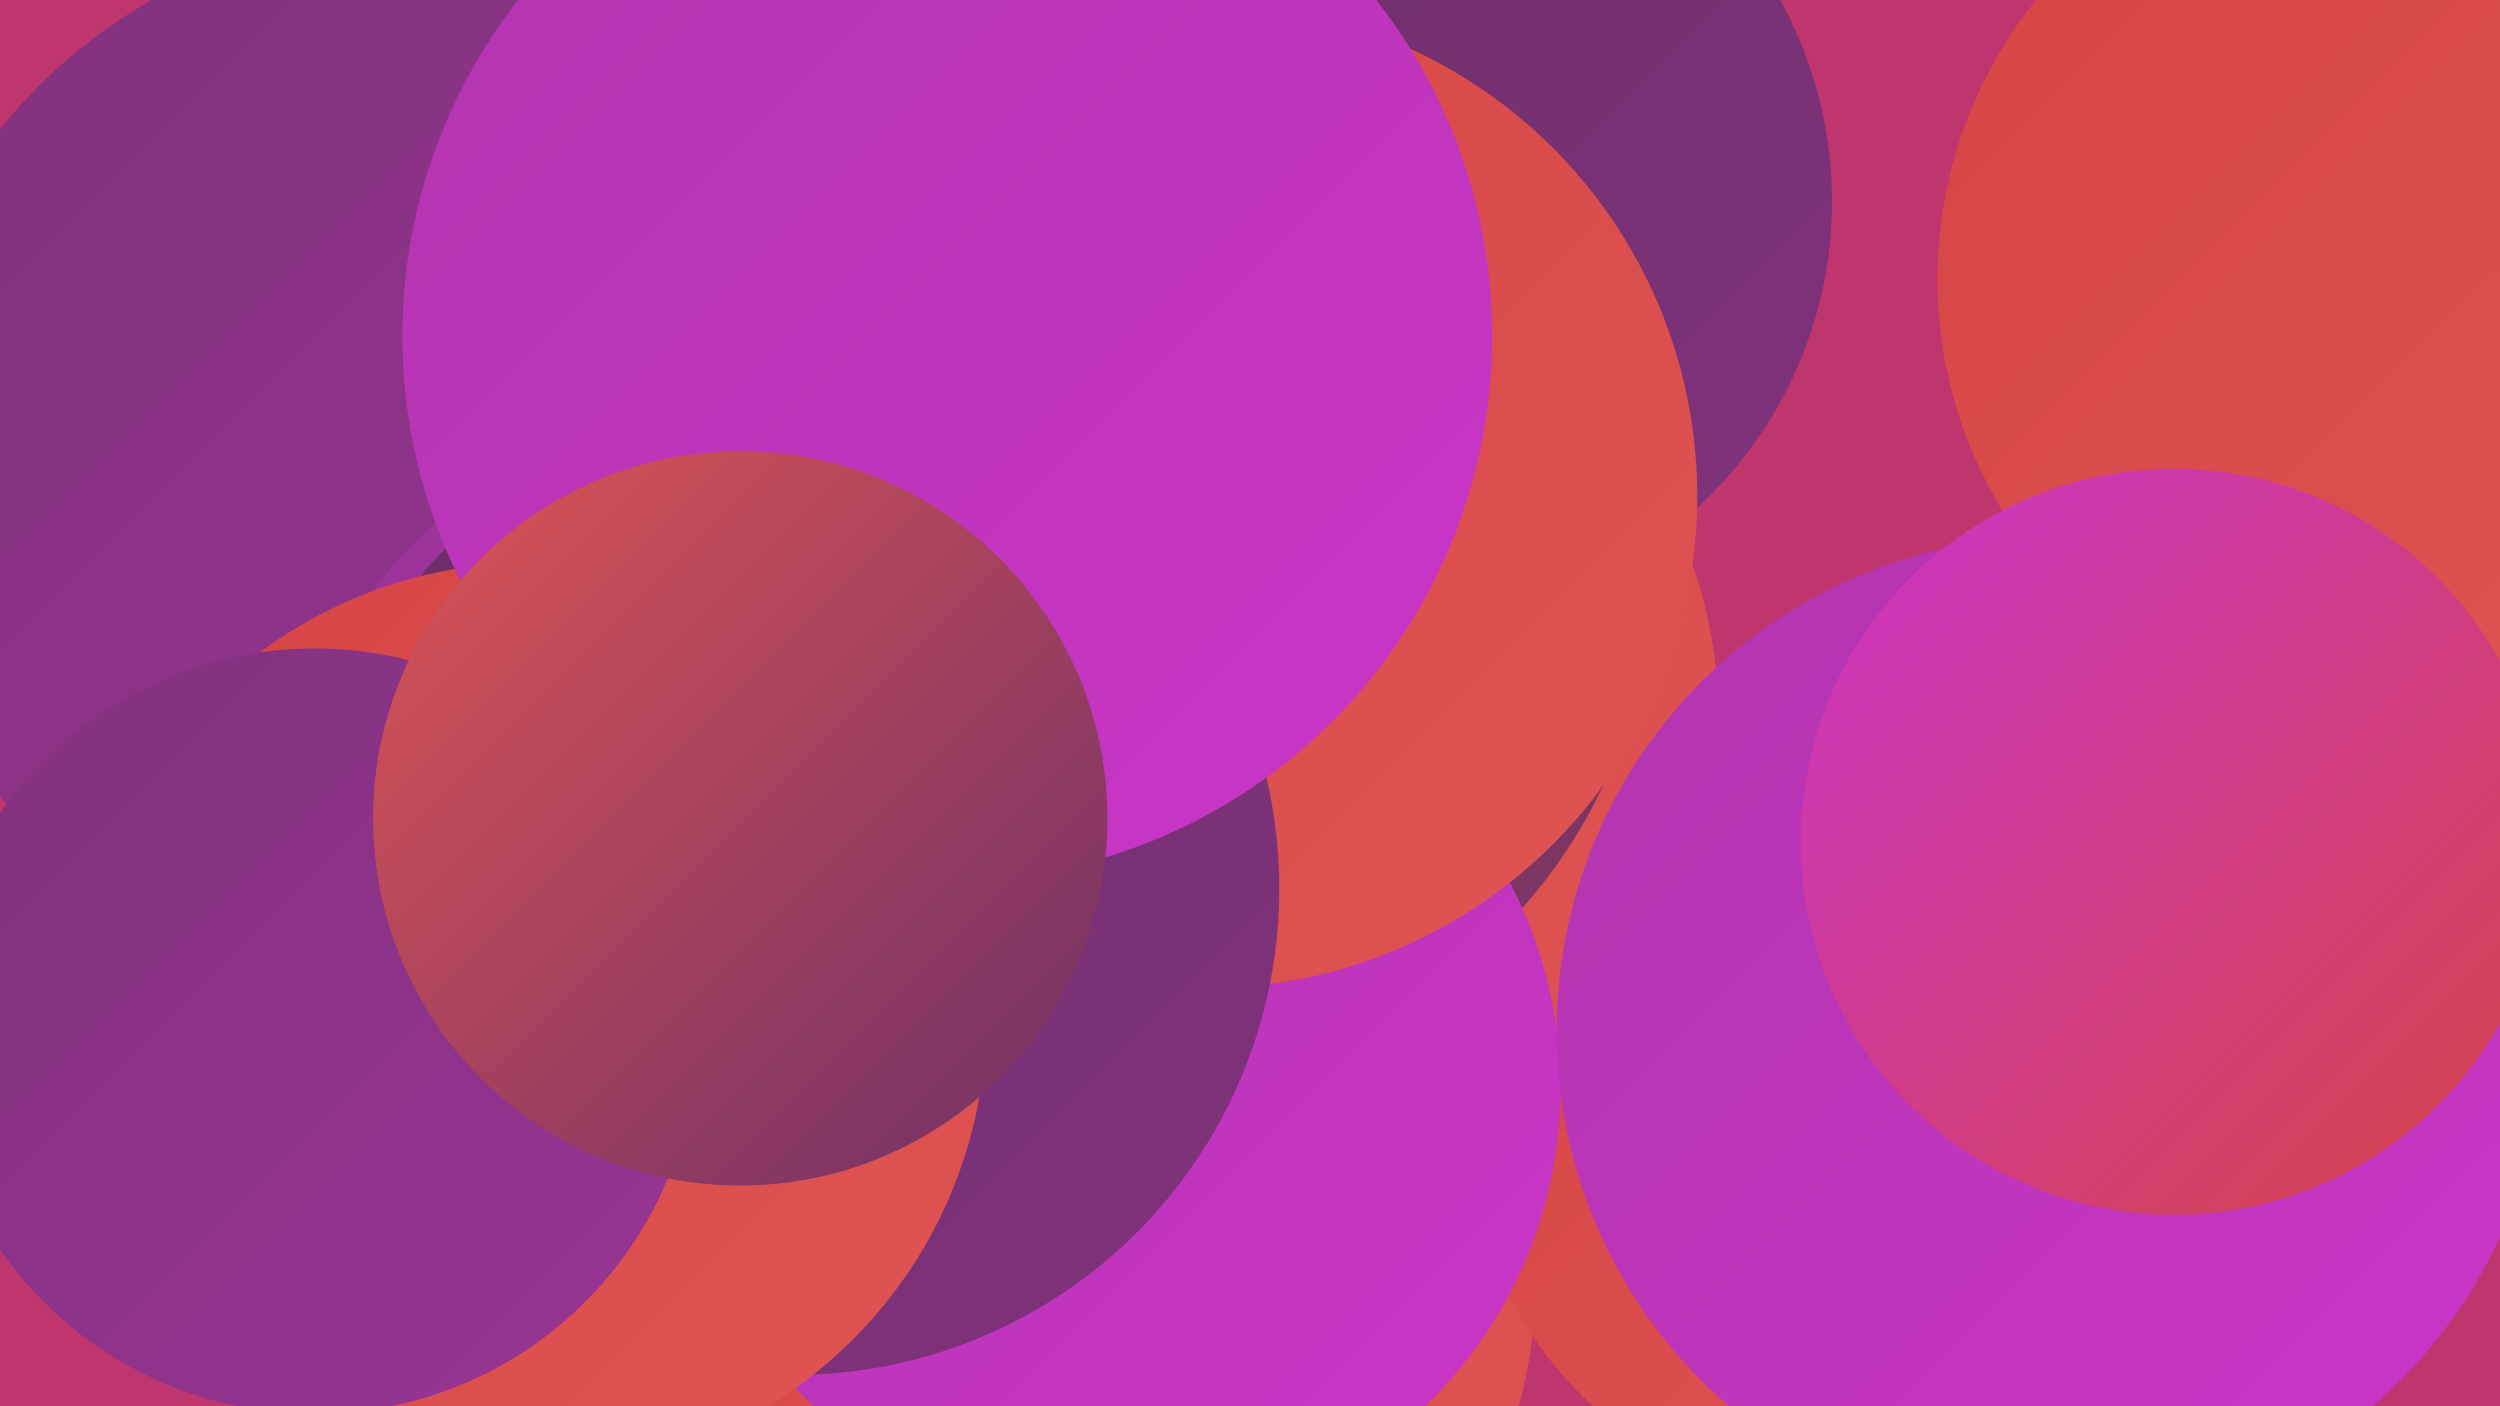
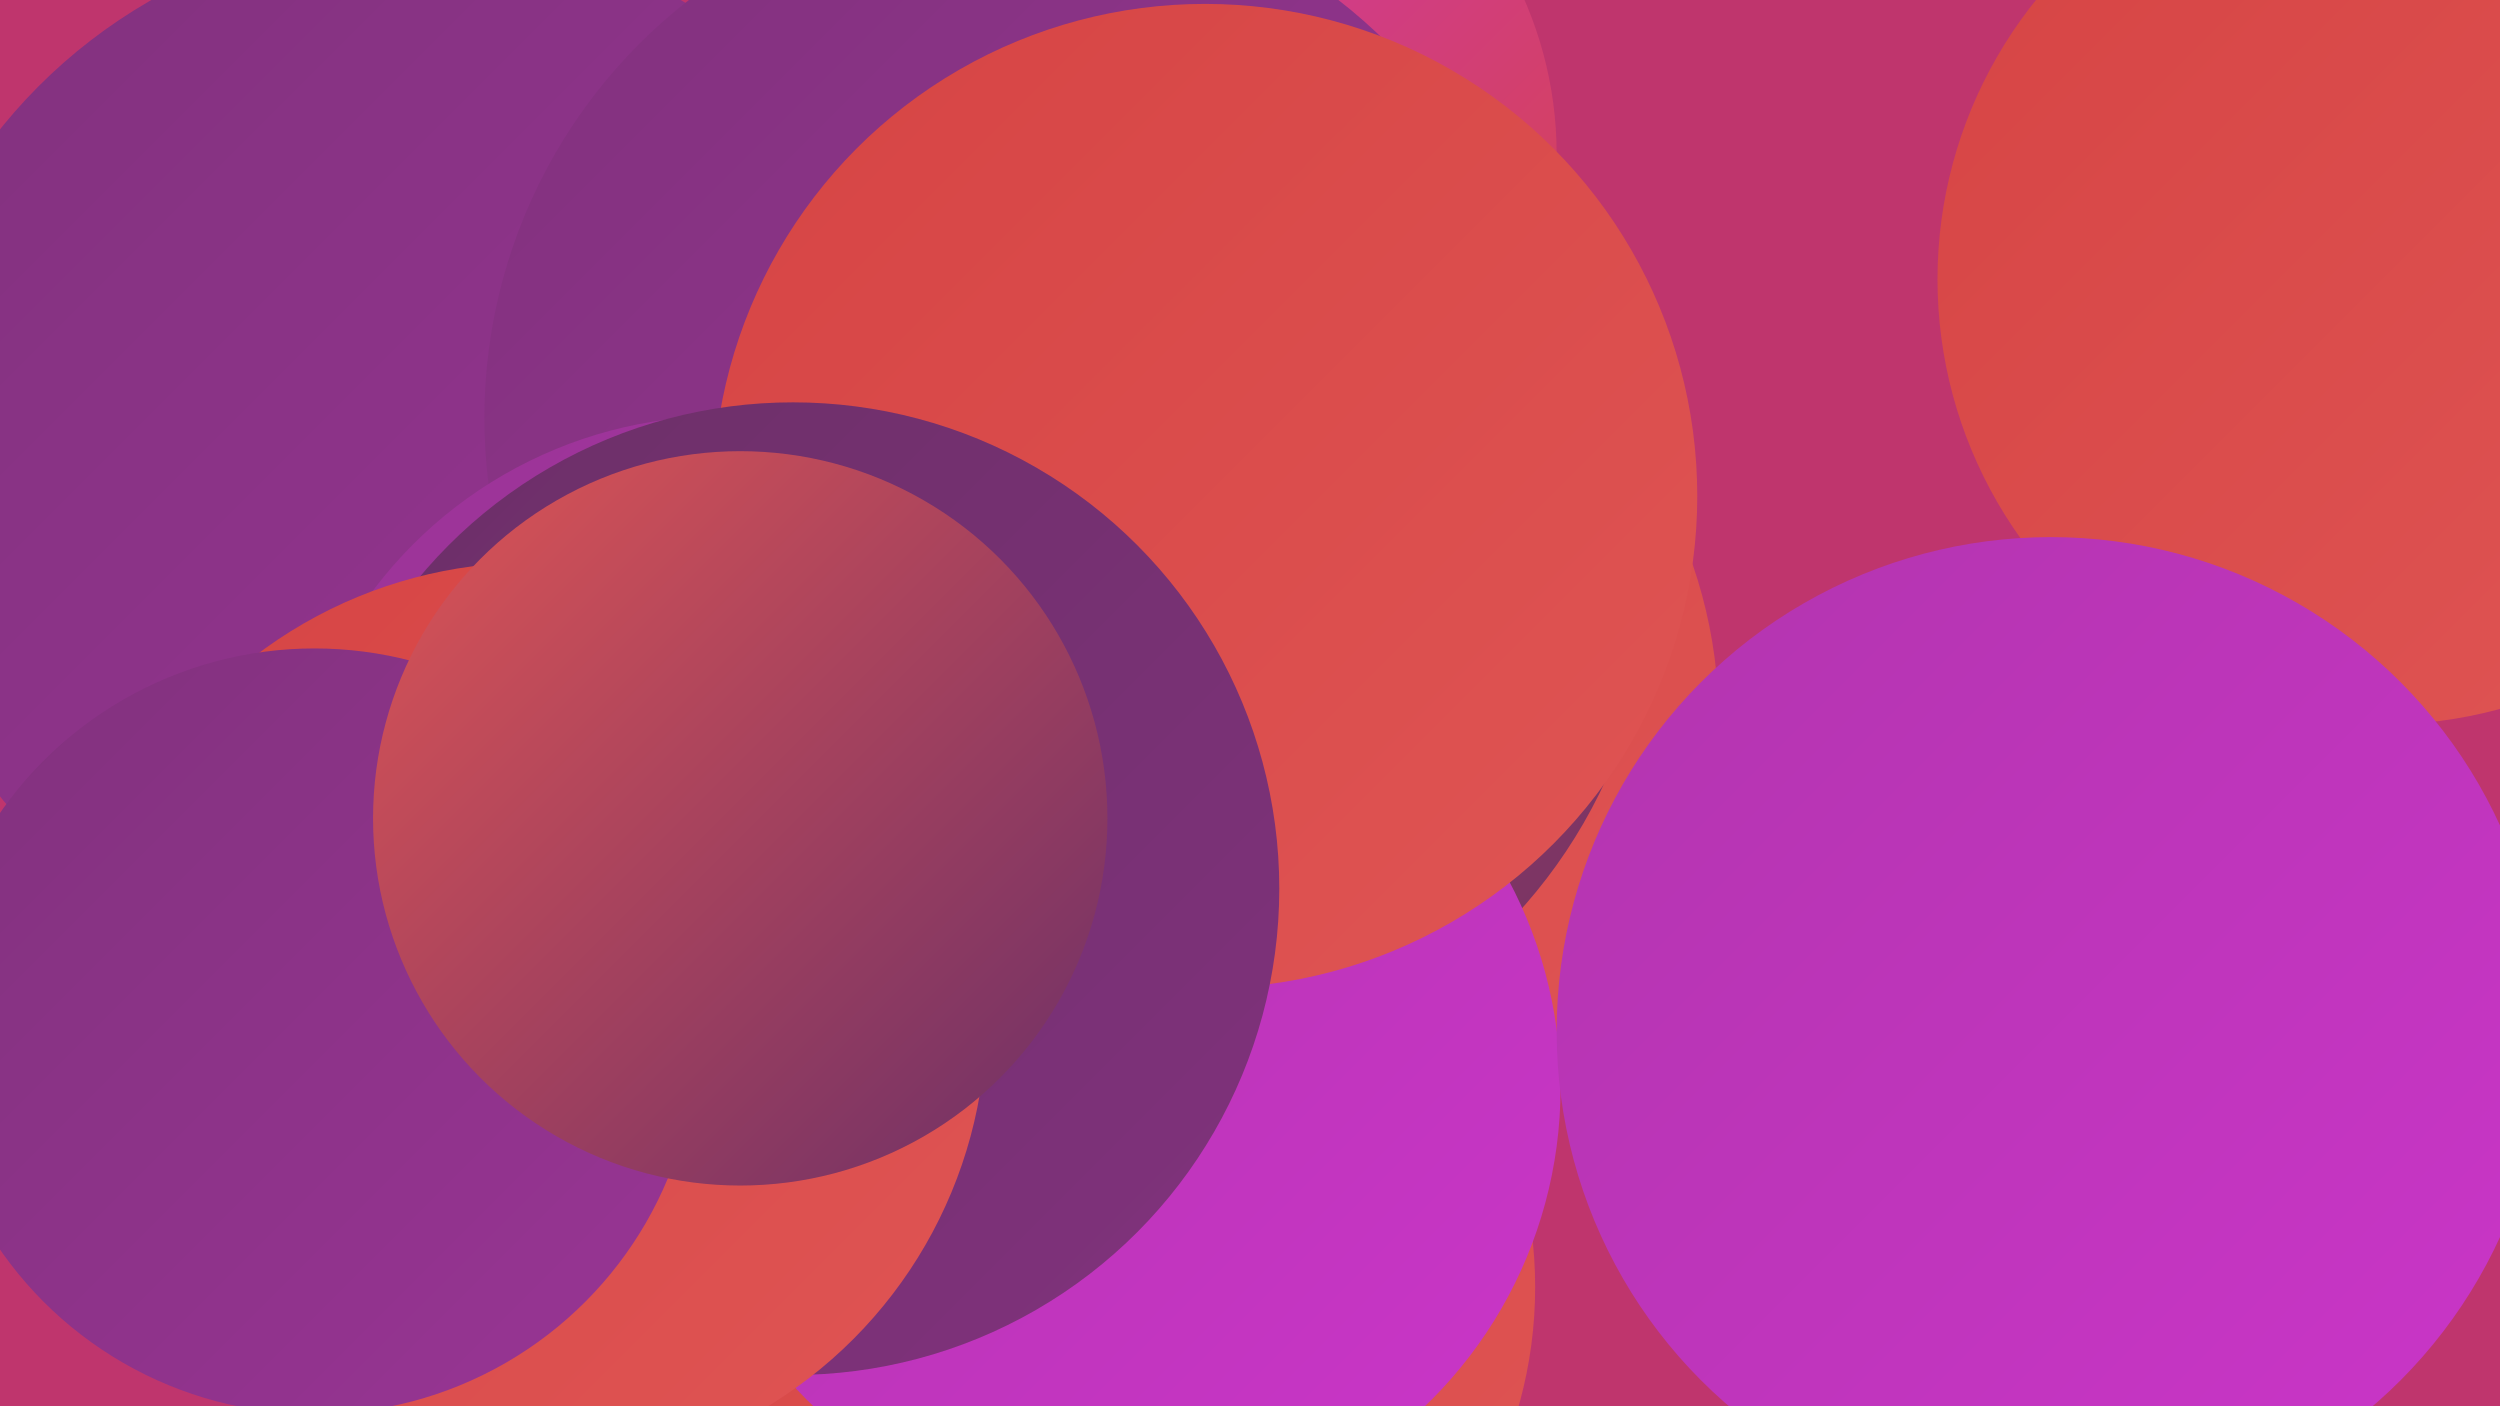
<svg xmlns="http://www.w3.org/2000/svg" width="1280" height="720">
  <defs>
    <linearGradient id="grad0" x1="0%" y1="0%" x2="100%" y2="100%">
      <stop offset="0%" style="stop-color:#6b2f67;stop-opacity:1" />
      <stop offset="100%" style="stop-color:#81327d;stop-opacity:1" />
    </linearGradient>
    <linearGradient id="grad1" x1="0%" y1="0%" x2="100%" y2="100%">
      <stop offset="0%" style="stop-color:#81327d;stop-opacity:1" />
      <stop offset="100%" style="stop-color:#993495;stop-opacity:1" />
    </linearGradient>
    <linearGradient id="grad2" x1="0%" y1="0%" x2="100%" y2="100%">
      <stop offset="0%" style="stop-color:#993495;stop-opacity:1" />
      <stop offset="100%" style="stop-color:#b235ae;stop-opacity:1" />
    </linearGradient>
    <linearGradient id="grad3" x1="0%" y1="0%" x2="100%" y2="100%">
      <stop offset="0%" style="stop-color:#b235ae;stop-opacity:1" />
      <stop offset="100%" style="stop-color:#cb35c9;stop-opacity:1" />
    </linearGradient>
    <linearGradient id="grad4" x1="0%" y1="0%" x2="100%" y2="100%">
      <stop offset="0%" style="stop-color:#cb35c9;stop-opacity:1" />
      <stop offset="100%" style="stop-color:#d64444;stop-opacity:1" />
    </linearGradient>
    <linearGradient id="grad5" x1="0%" y1="0%" x2="100%" y2="100%">
      <stop offset="0%" style="stop-color:#d64444;stop-opacity:1" />
      <stop offset="100%" style="stop-color:#df5554;stop-opacity:1" />
    </linearGradient>
    <linearGradient id="grad6" x1="0%" y1="0%" x2="100%" y2="100%">
      <stop offset="0%" style="stop-color:#df5554;stop-opacity:1" />
      <stop offset="100%" style="stop-color:#6b2f67;stop-opacity:1" />
    </linearGradient>
  </defs>
  <rect width="1280" height="720" fill="#bf356d" />
  <circle cx="562" cy="659" r="224" fill="url(#grad5)" />
-   <circle cx="952" cy="571" r="202" fill="url(#grad5)" />
  <circle cx="634" cy="369" r="246" fill="url(#grad5)" />
  <circle cx="599" cy="79" r="198" fill="url(#grad4)" />
-   <circle cx="563" cy="104" r="189" fill="url(#grad2)" />
  <circle cx="213" cy="237" r="273" fill="url(#grad1)" />
  <circle cx="583" cy="290" r="263" fill="url(#grad6)" />
  <circle cx="519" cy="214" r="271" fill="url(#grad1)" />
  <circle cx="573" cy="557" r="226" fill="url(#grad3)" />
  <circle cx="1220" cy="143" r="228" fill="url(#grad5)" />
  <circle cx="370" cy="437" r="224" fill="url(#grad2)" />
  <circle cx="1050" cy="528" r="253" fill="url(#grad3)" />
-   <circle cx="725" cy="103" r="213" fill="url(#grad0)" />
  <circle cx="617" cy="254" r="252" fill="url(#grad5)" />
  <circle cx="406" cy="455" r="249" fill="url(#grad0)" />
  <circle cx="272" cy="521" r="233" fill="url(#grad5)" />
  <circle cx="161" cy="528" r="196" fill="url(#grad1)" />
-   <circle cx="1113" cy="431" r="191" fill="url(#grad4)" />
-   <circle cx="485" cy="172" r="279" fill="url(#grad3)" />
  <circle cx="379" cy="419" r="188" fill="url(#grad6)" />
</svg>